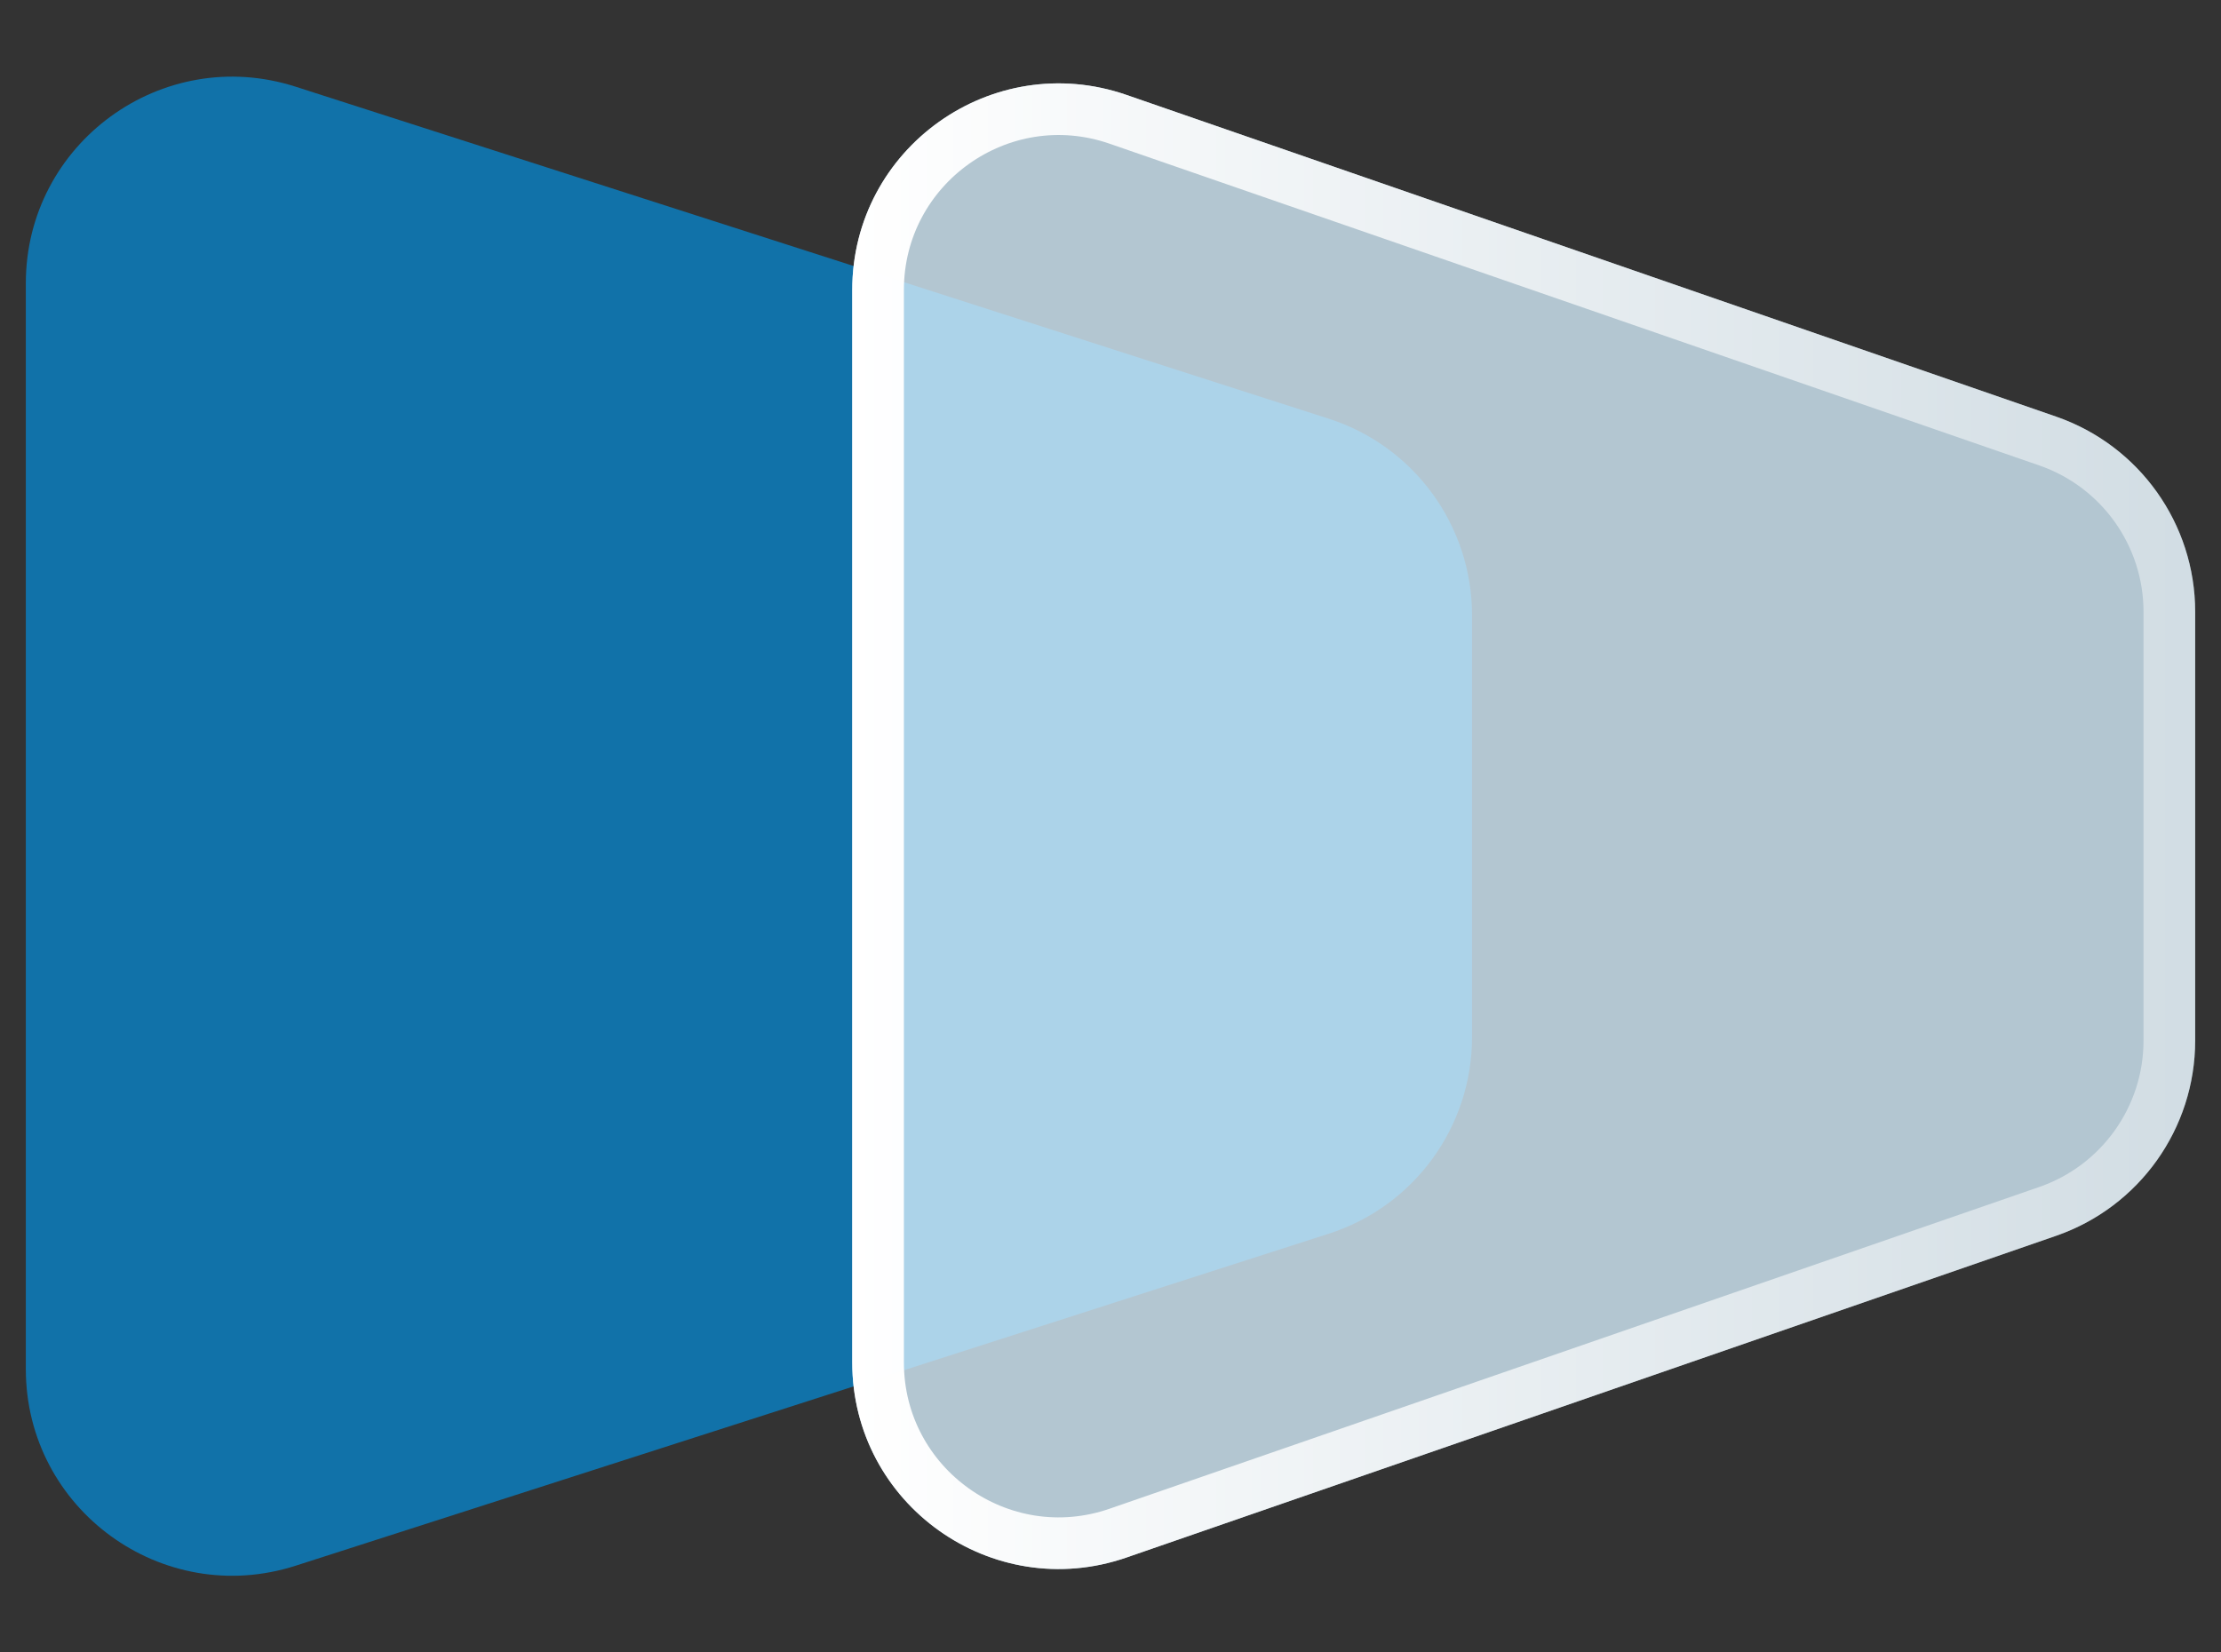
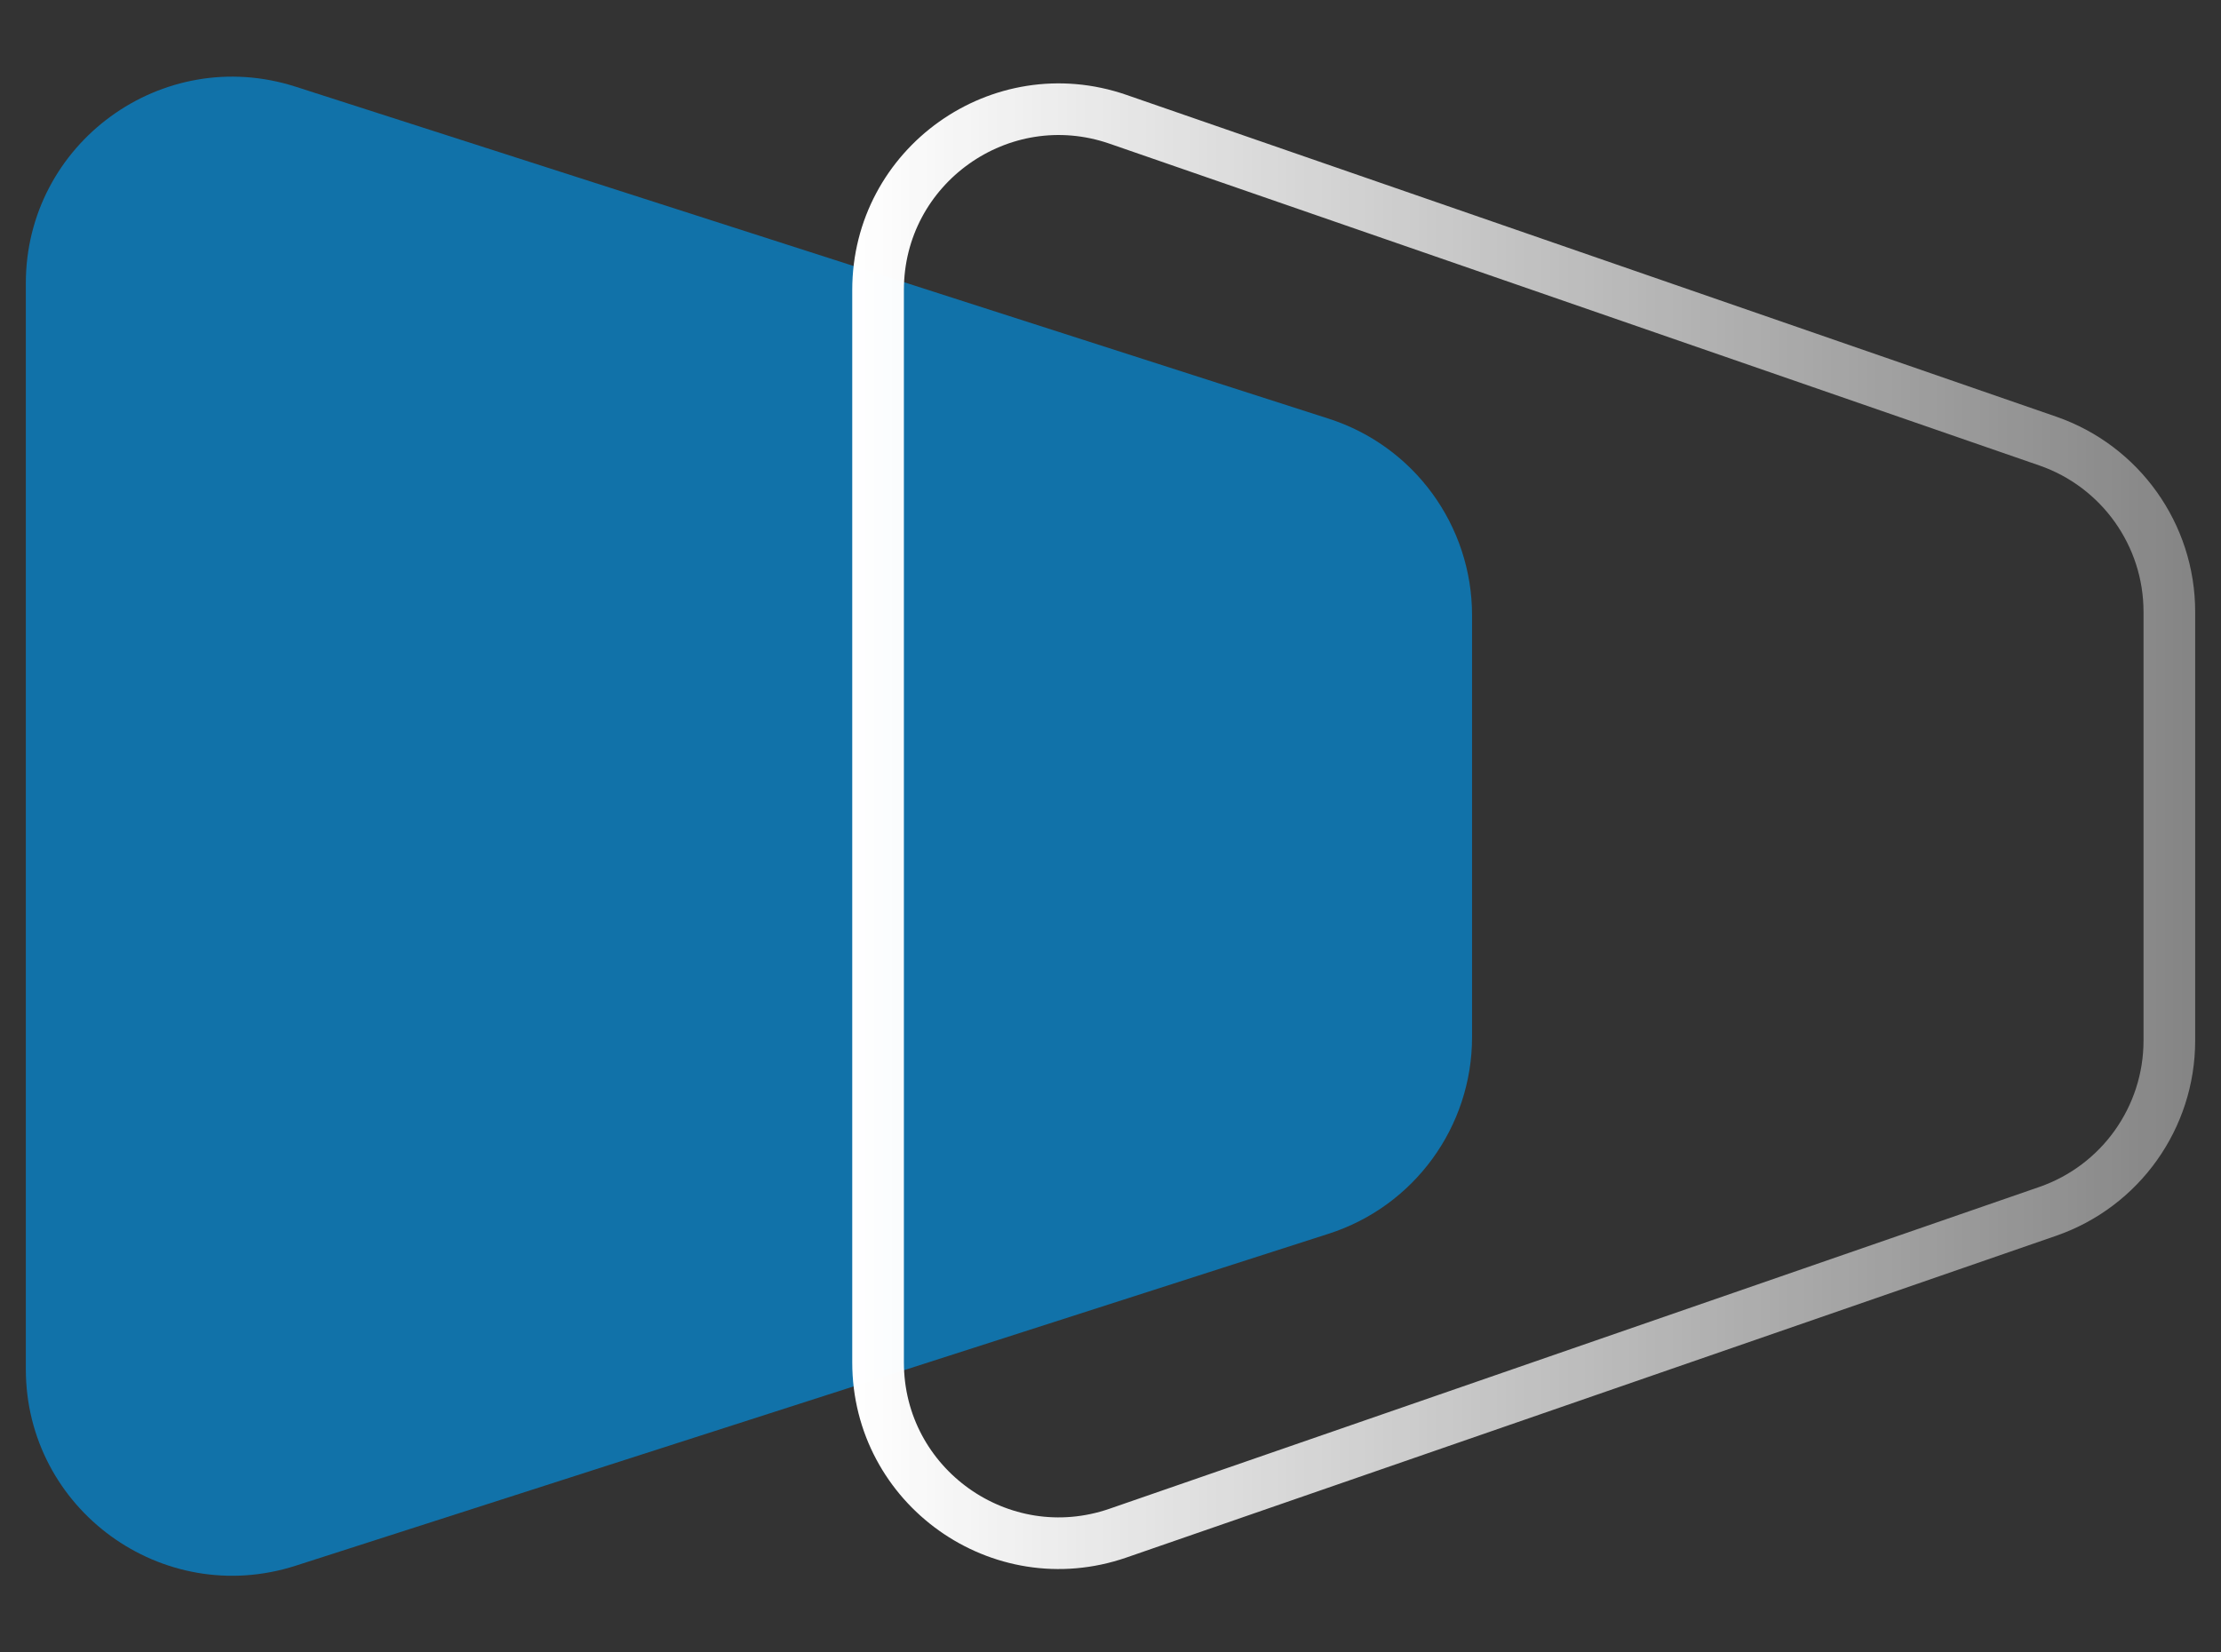
<svg xmlns="http://www.w3.org/2000/svg" width="43" height="32" viewBox="0 0 43 32" fill="none">
  <rect x="0" y="0" width="43" height="32" fill="#333333" stroke="none" />
  <path d="M0.5 5.487C0.5 2.775 3.142 0.849 5.724 1.679L25.724 8.108C27.378 8.639 28.5 10.178 28.5 11.916V20.084C28.5 21.822 27.378 23.361 25.724 23.892L5.724 30.321C3.142 31.151 0.5 29.225 0.5 26.513V5.487Z" fill="#1172A9" />
-   <path d="M16.5 5.617C16.5 2.868 19.21 0.938 21.808 1.838L39.808 8.068C41.419 8.626 42.5 10.143 42.5 11.848V20.152C42.5 21.857 41.419 23.374 39.808 23.932L21.808 30.163C19.21 31.062 16.5 29.132 16.5 26.383V5.617Z" fill="#D3EBF9" fill-opacity="0.8" />
  <path d="M17 5.617C17 3.212 19.371 1.523 21.645 2.31L39.645 8.541C41.054 9.029 42 10.357 42 11.848V20.152C42 21.643 41.054 22.971 39.645 23.459L21.645 29.69C19.371 30.477 17 28.788 17 26.383V5.617Z" stroke="url(#paint0_linear_319_2398)" />
  <defs>
    <linearGradient id="paint0_linear_319_2398" x1="16.5" y1="16" x2="42.5" y2="16" gradientUnits="userSpaceOnUse">
      <stop stop-color="white" />
      <stop offset="1" stop-color="white" stop-opacity="0.4" />
    </linearGradient>
  </defs>
</svg>